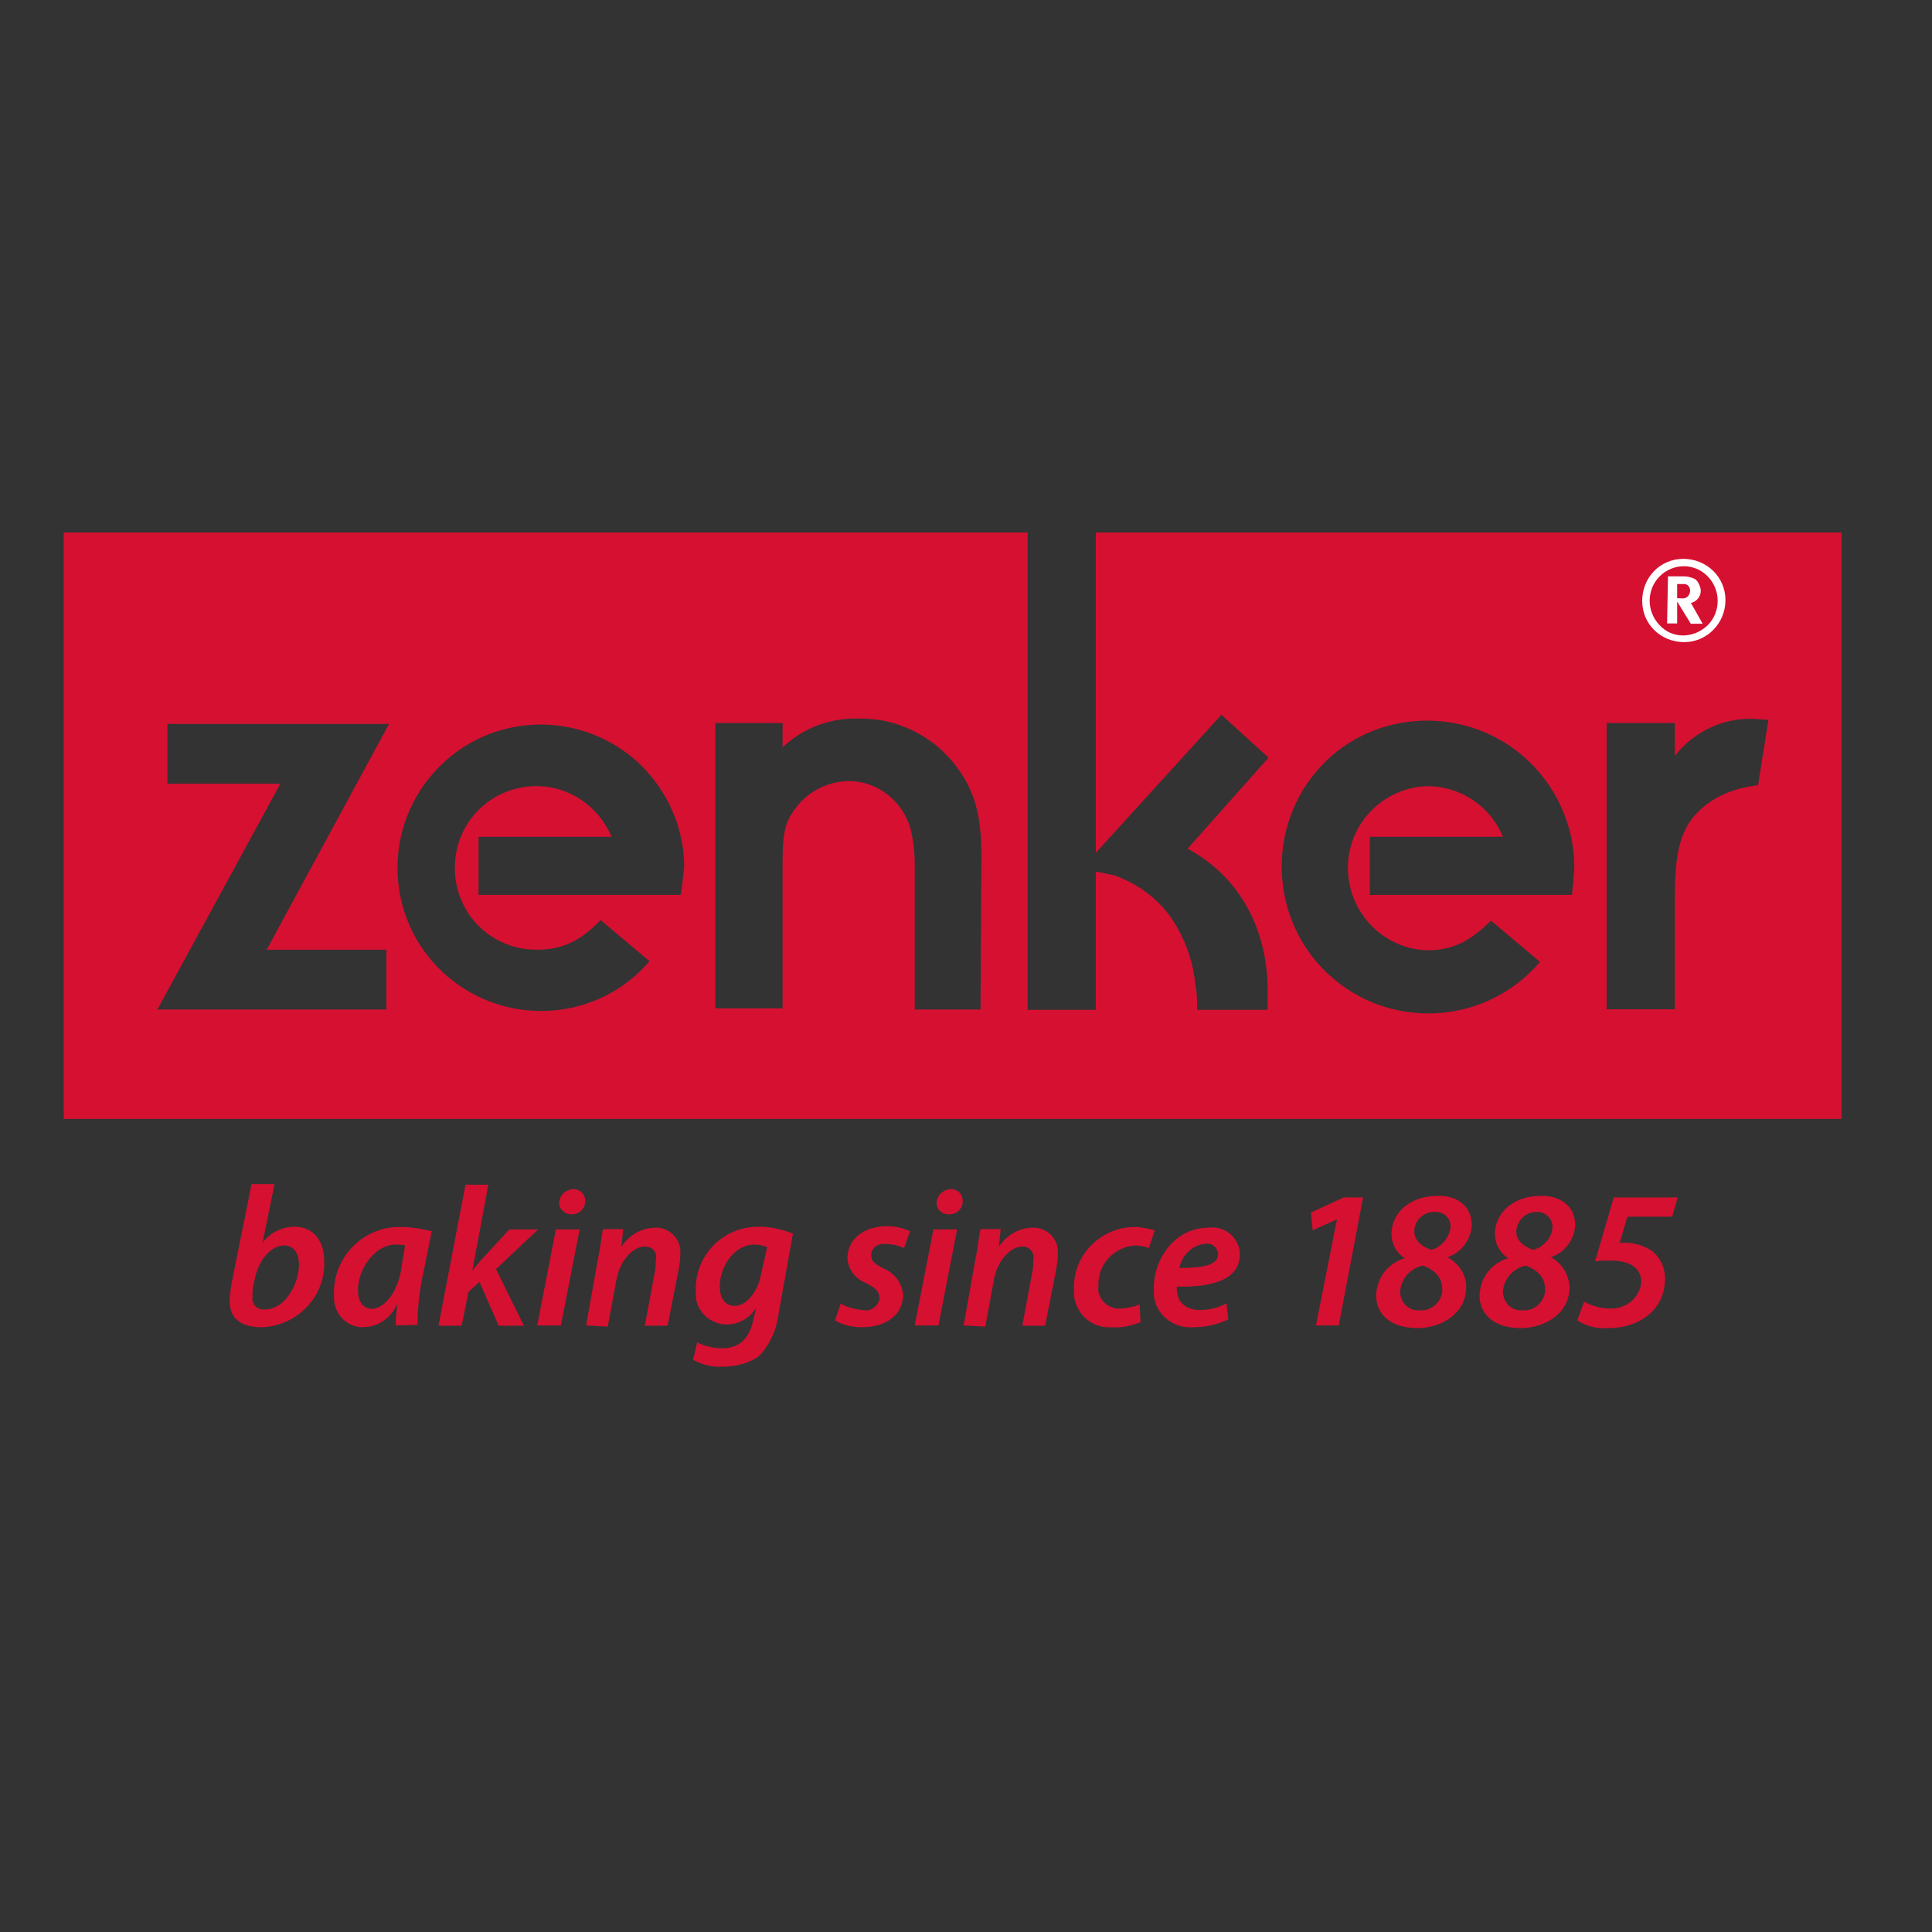
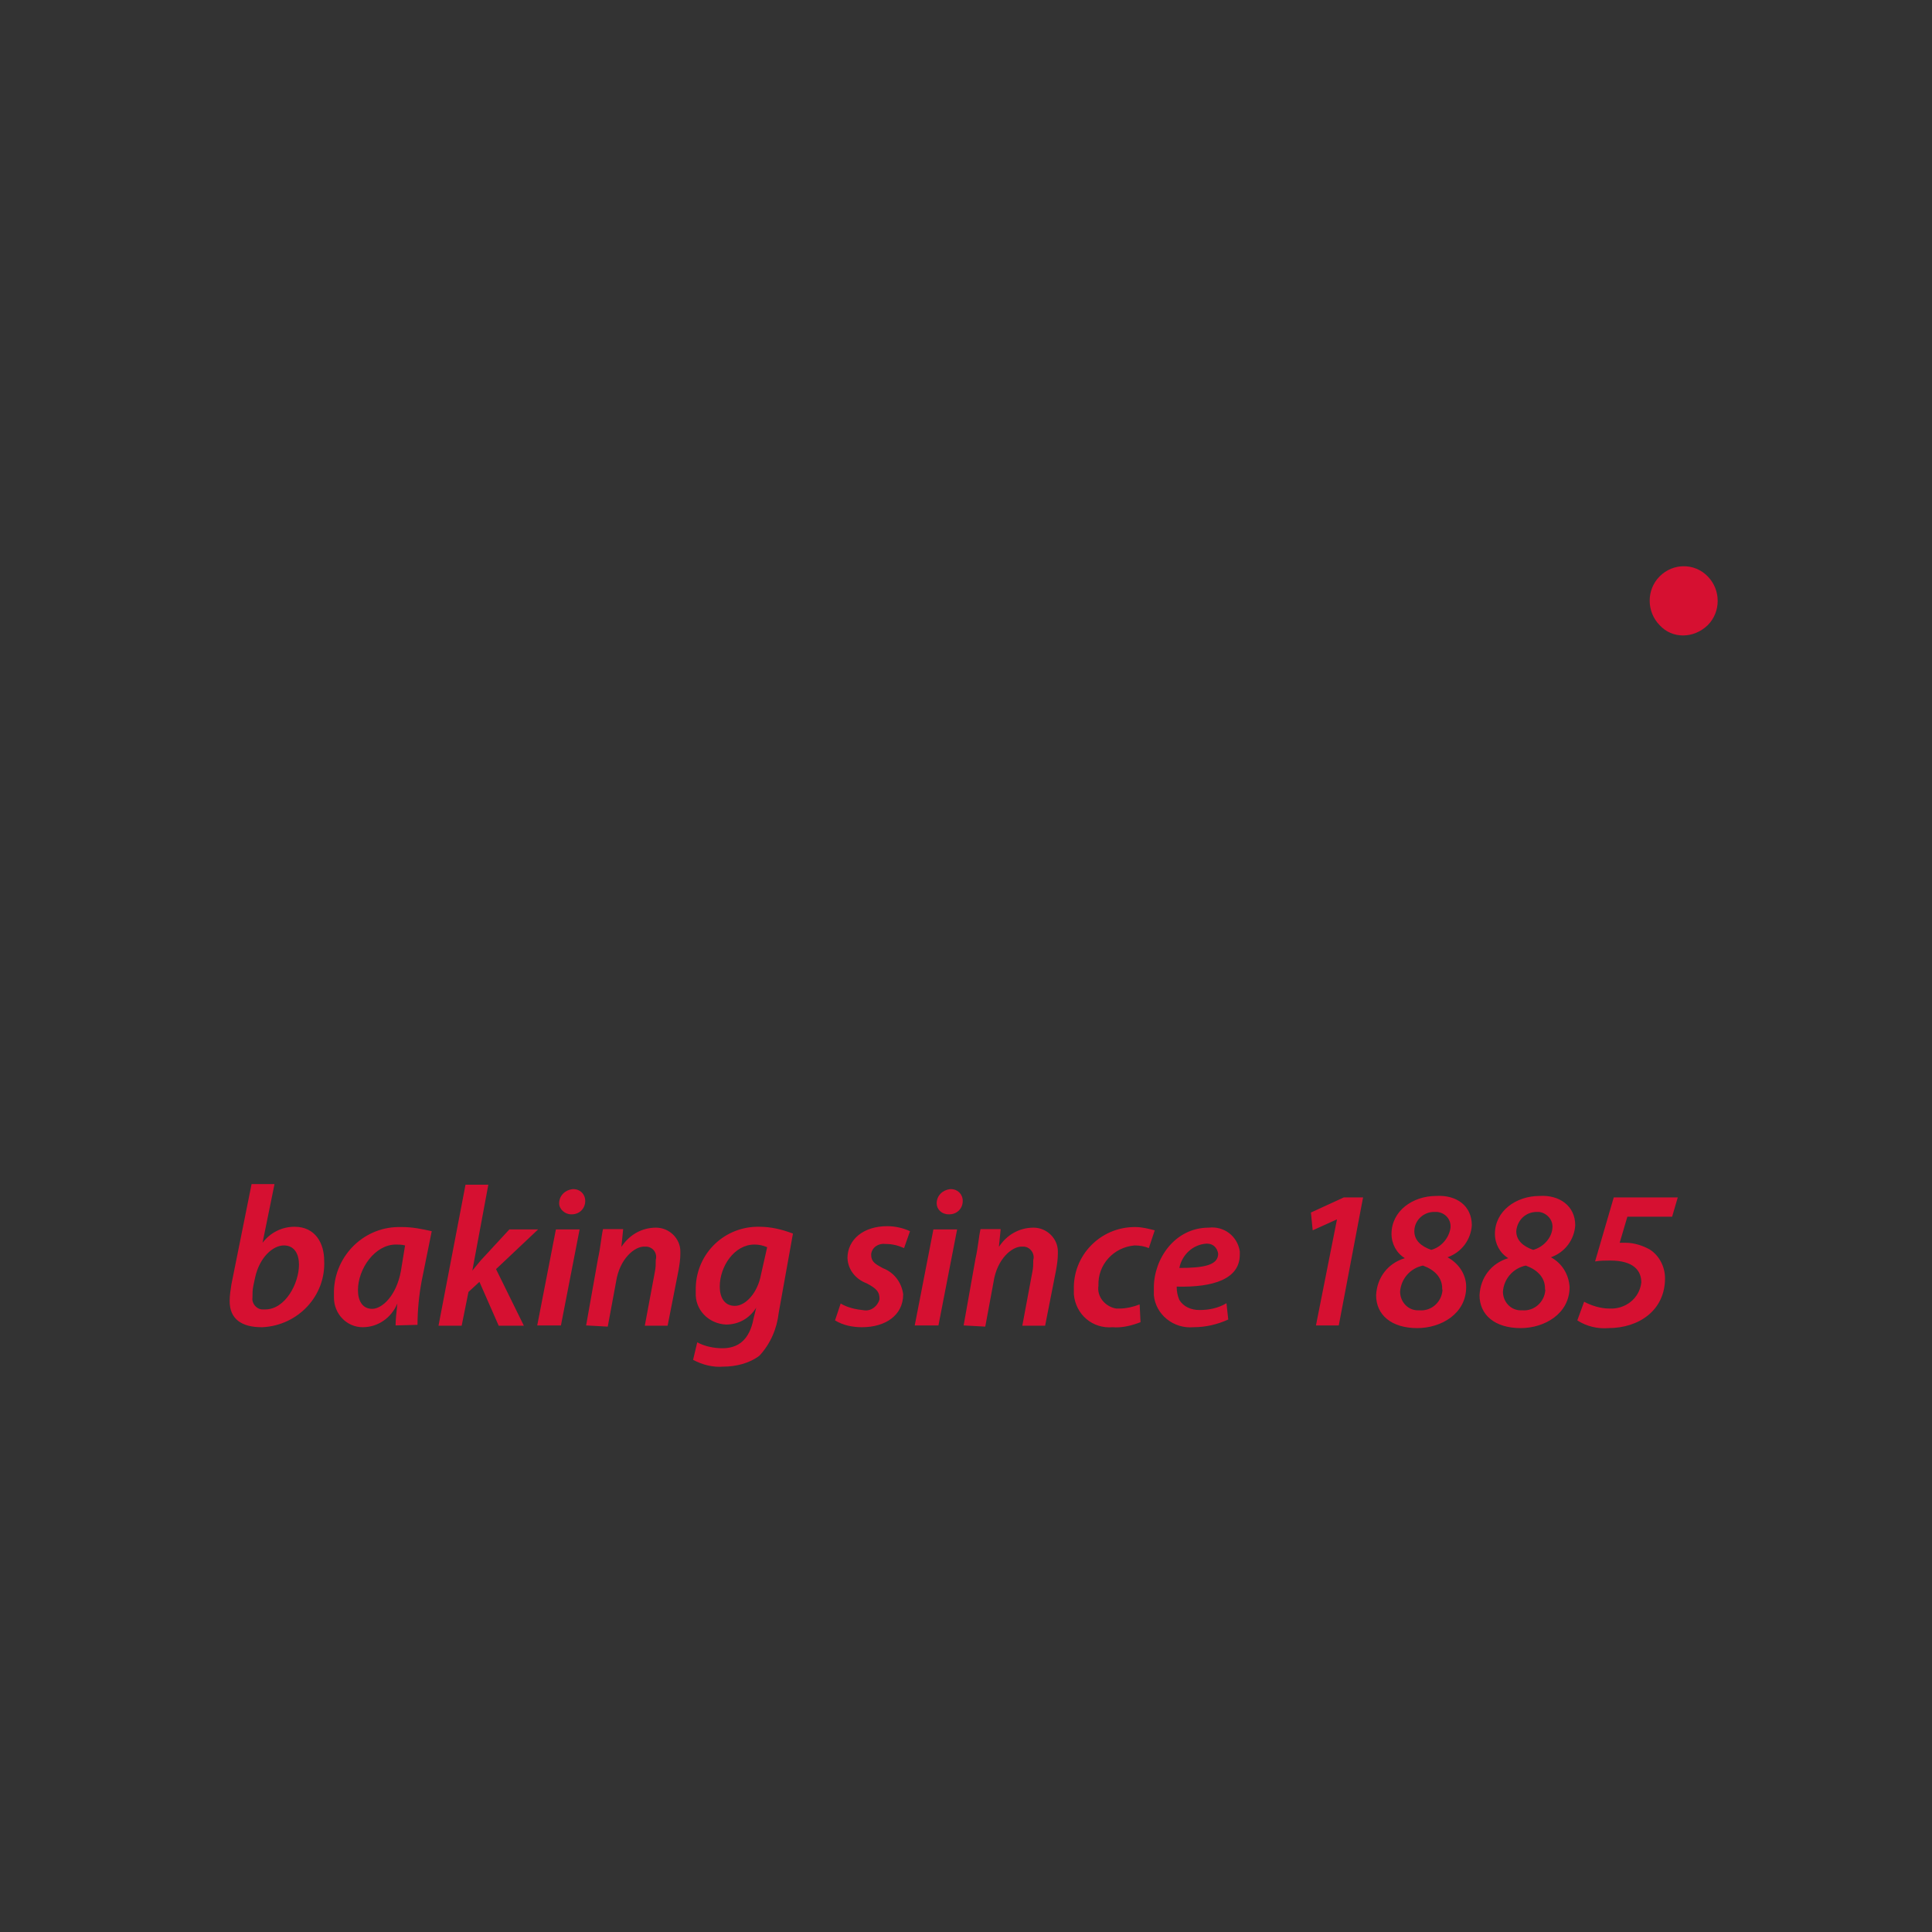
<svg xmlns="http://www.w3.org/2000/svg" version="1.1" id="layer" x="0px" y="0px" viewBox="0 0 652 652" style="enable-background:new 0 0 652 652;" xml:space="preserve">
  <rect x="0" y="0" width="652" height="652" fill="#333333" stroke="none" />
  <style type="text/css">
	.st0{fill:#D61031;}
	.st1{fill:#FFFFFF;}
</style>
  <path id="zenker" class="st0" d="M92.6,399.8l-4,19.6l0,0c2.6-3.4,6.5-5.4,10.8-5.4c7.1,0,10,5.7,10,11.4  c0.6,11.9-8.8,21.9-20.8,22.5l0,0h-0.3c-6.8,0-10.8-2.8-10.8-8.8c0-2,0.3-3.7,0.6-5.7l6.8-33.8h7.7V399.8z M85.5,433.9  c-0.3,1.4-0.3,2.6-0.3,4c-0.3,2,1.4,4,3.4,4c0.3,0,0.6,0,0.9,0c6.8,0,11.4-8.8,11.4-15.1c0-3.4-1.4-6.5-5.1-6.5s-8.2,4-9.7,10.8  L85.5,433.9z M133.5,447.3c0-2,0.3-4.5,0.6-7.4l0,0c-2,4.8-6.5,8-11.7,8c-5.4,0-9.7-4.5-9.7-10l0,0c0-0.3,0-0.6,0-1.1  c-0.3-12.2,9.4-22.5,21.6-22.7l0,0c0.6,0,0.9,0,1.4,0c3.4,0,6.5,0.6,10,1.4l-3.4,16.8c-0.9,4.8-1.4,10-1.4,14.8L133.5,447.3z   M136.7,420.3c-1.1-0.3-2.3-0.3-3.1-0.3c-7.1,0-12.8,8.2-12.8,15.4c0,3.4,1.4,6.3,4.8,6.3s8.2-4.5,9.7-12.8L136.7,420.3z M148,447.3  l9.1-47.5h7.7l-5.4,29l0,0l2.8-3.4l9.7-10.5h9.7l-14.2,13.4l9.4,19.1h-8.5l-6.5-14.8l-3.7,3.4l-2.3,11.4H148L148,447.3z   M181.3,447.3l6.3-32.4h8l-6.3,32.4H181.3z M188.7,406.1c0-2.6,2-4.5,4.5-4.8h0.3c2.3,0,4,1.7,4,4l0,0c0,2.6-2,4.5-4.5,4.5l0,0  c0,0,0,0-0.3,0C190.7,409.8,188.7,408.1,188.7,406.1L188.7,406.1z M197.8,447.3l4-22.5c0.9-4,1.1-7.4,1.7-10h6.8l-0.6,6l0,0  c2.6-4,6.8-6.5,11.7-6.5c4.5,0,8.2,3.7,8.2,8c0,0.3,0,0.6,0,0.9c0,1.7-0.3,3.7-0.6,5.4l-3.7,18.8h-7.7l3.4-18.2  c0.3-1.4,0.3-2.6,0.3-4c0.6-2.3-0.9-4.3-3.1-4.5c-0.3,0-0.6,0-0.9,0c-3.1,0-8.2,4-9.4,11.9l-2.8,15.1L197.8,447.3z M235.3,453  c2.6,1.4,5.7,2,8.5,2c5.1,0,9.1-2.6,10.5-10l0.9-3.7l0,0c-2.3,3.7-6,5.7-10.2,5.7c-6-0.3-10.5-5.1-10.2-10.8c0-0.3,0-0.6,0-0.6  c-0.3-11.7,8.8-21.3,20.5-21.6l0,0h0.9c4,0,7.7,0.9,11.4,2.3l-4.8,26.7c-0.6,5.4-2.8,10.5-6.5,14.5c-3.4,2.6-8,3.7-12.2,3.7  c-3.4,0.3-7.1-0.6-10.2-2.3L235.3,453z M258.9,420.9c-1.4-0.6-2.8-0.9-4.3-0.9c-6.8,0-11.7,7.4-11.7,14.2c0,3.4,1.4,6.5,5.1,6.5  s7.7-4.5,8.8-10.5L258.9,420.9z M283.7,439.9c2.3,1.4,5.1,2,8,2.3c2.3,0.3,4.5-1.4,5.1-3.7v-0.3c0-2.3-1.1-3.4-4.3-5.1  c-3.7-1.4-6.3-4.5-6.5-8.5c0-6.3,5.4-10.8,13.4-10.8c2.6,0,5.4,0.6,7.7,1.7l-2,5.7c-2-0.9-4-1.4-6.3-1.4c-2.3-0.3-4.5,1.1-4.8,3.4  v0.3c0,2.3,1.4,3.1,4,4.5c3.7,1.4,6.3,4.8,6.8,8.8c0,7.1-6,11.1-13.9,11.1c-3.1,0-6.3-0.6-9.1-2.3L283.7,439.9z M308.7,447.3  l6.3-32.4h8l-6.3,32.4H308.7L308.7,447.3z M316.1,406.1c0-2.6,2-4.5,4.5-4.8h0.3c2.3,0,4,1.7,4,4c0,2.6-2,4.5-4.5,4.5l0,0h-0.3  C317.8,409.8,316.1,408.1,316.1,406.1L316.1,406.1z M325.2,447.3l4-22.5c0.9-4,1.1-7.4,1.7-10h6.8l-0.6,6l0,0  c2.6-4,6.8-6.5,11.7-6.5c4.5,0,8.2,3.7,8.2,8c0,0.3,0,0.6,0,0.9c0,1.7-0.3,3.7-0.6,5.4l-3.7,18.8h-7.7l3.4-18.2  c0.3-1.4,0.3-2.6,0.3-4c0.6-2-0.9-4.3-3.1-4.5c-0.3,0-0.6,0-0.9,0c-3.1,0-8.2,4-9.4,11.9l-2.8,15.1L325.2,447.3z M384.9,446.2  c-2.8,1.1-6.3,2-9.4,1.7c-6.8,0.6-12.5-4.3-13.1-11.1c0-0.6,0-1.1,0-1.7c-0.3-11.4,8.8-20.8,20.2-21h0.6c2.3,0,4.5,0.6,6.5,1.1l-2,6  c-1.4-0.6-3.1-0.9-4.8-0.9c-7.1,0.6-12.5,6.5-12.2,13.6c-0.6,3.7,2.3,7.1,6,7.7l0,0c0.6,0,0.9,0,1.1,0c2.3,0,4.8-0.6,6.8-1.4  L384.9,446.2z M414.5,445.3c-3.7,1.7-7.7,2.6-11.7,2.6c-6.8,0.6-12.8-4.3-13.4-10.8c0-0.9,0-1.7,0-2.6c0-9.7,7.1-20.2,18.5-20.2  c5.1-0.6,9.7,2.8,10.5,8c0,0.3,0,0.6,0,1.1c0,8.2-8.8,11.1-21.3,10.8c0,1.7,0.3,3.1,0.9,4.5c1.4,2.3,4,3.4,6.8,3.4  c3.1,0,6.3-0.6,9.1-2.3L414.5,445.3z M407.1,419.7c-4.5,0.3-8.2,3.7-9.1,8.2c8.2,0,13.1-0.9,13.1-4.8c-0.3-2-1.7-3.4-3.7-3.4  C407.4,419.7,407.1,419.7,407.1,419.7L407.1,419.7z M451.2,411.5L451.2,411.5l-8.2,3.7l-0.6-6l11.1-5.1h6.5l-8.2,43.2h-7.7  L451.2,411.5z M496.7,413.5c-0.3,4.8-3.4,9.1-8.2,10.8l0,0c3.7,2,6.3,5.7,6.3,10c0,9.1-8.5,13.9-16.5,13.9  c-8.8,0-13.9-4.5-13.9-11.1c0.3-6,4-10.8,9.7-12.5l0,0c-2.8-1.7-4.5-4.8-4.5-8.2c0-7.7,7.1-12.8,15.1-12.8  C491.5,403.2,496.7,406.9,496.7,413.5z M486.7,434.8c0-3.7-2.6-6.3-6.5-7.7c-4.3,0.9-7.4,4.5-7.7,8.8c0,3.4,2.6,6.3,6,6.3l0,0  c0.3,0,0.3,0,0.6,0c4,0.3,7.4-2.8,7.7-6.8l0,0C486.7,435.1,486.7,435.1,486.7,434.8L486.7,434.8L486.7,434.8z M477.3,415.5  c0,3.1,2.3,5.1,5.7,6.3c3.4-0.9,6-4,6.5-7.4c0.3-2.8-1.7-5.1-4.5-5.4l0,0c-0.3,0-0.6,0-0.9,0C480.5,408.9,477.3,411.8,477.3,415.5z   M531.6,413.5c-0.3,4.8-3.4,9.1-8.2,10.8l0,0c3.7,2,6,5.7,6.3,10c0,9.1-8.5,13.9-16.5,13.9c-8.8,0-13.9-4.5-13.9-11.1  c0.3-6,4-10.8,9.7-12.5l0,0c-2.8-1.7-4.5-4.8-4.5-8.2c0-7.7,7.1-12.8,15.1-12.8C526.2,403.2,531.6,406.9,531.6,413.5z M521.4,434.8  c0-3.7-2.6-6.3-6.5-7.7c-4.3,0.9-7.4,4.5-7.7,8.8c0,3.4,2.6,6.3,6,6.3c0.3,0,0.3,0,0.6,0c4,0.3,7.4-2.8,7.7-6.8l0,0  C521.4,435.1,521.4,435.1,521.4,434.8L521.4,434.8z M511.7,415.5c0,3.1,2.3,5.1,5.7,6.3c3.4-0.9,6.3-4,6.5-7.4  c0.3-2.8-2-5.1-4.5-5.4l0,0c-0.3,0-0.6,0-0.6,0C514.9,408.9,512,411.8,511.7,415.5z M564.3,410.6h-15.1l-2.6,8.8c0.6,0,1.4,0,2,0  c2.8,0,5.7,0.9,8.2,2.3c3.1,2,5.1,5.7,5.1,9.7c0,10.8-8.8,16.8-19.1,16.8c-3.7,0.3-7.4-0.6-10.5-2.6l2.3-6.3  c2.6,1.4,5.7,2.3,8.5,2.3c5.4,0.3,10.2-3.4,10.8-8.8c0-4-2.6-7.4-10.5-7.4c-1.7,0-3.4,0-5.1,0.3l6.3-21.6h21.6L564.3,410.6z" />
-   <path class="st0" d="M369.8,179.7v108.1l42.4-46.6l15.9,14.5l-27.3,30.7c17.3,9.4,27,26.7,27,48.1v6.3H404c0-2.8,0-5.7-0.6-8.5  c-0.6-6.8-2.8-13.6-6.3-19.6c-4.5-8-11.9-13.9-20.5-17.1c-2.3-0.6-4.5-1.1-6.8-1.4v46.6h-23V179.7H21.5v197.9h600V179.7H369.8  L369.8,179.7z M130.4,340.7H53.1l41.5-76.2H56.5v-20.2h74.8L90,320.5h40.4V340.7z M229.7,302h-68.2v-19.6h44.9  c-4.3-10.2-14.2-17.1-25.3-17.1c-15.4,0-27.6,12.2-27.6,27.6c0,15.4,12.2,27.6,27.6,27.6l0,0c9.4,0,15.1-3.4,21.6-10l16.5,13.9  c-17.3,20.2-47.8,22.5-68.2,5.1s-22.5-48.1-5.1-68.2c17.3-20.2,47.8-22.5,68.2-5.1c10.5,9.1,16.8,22.5,16.8,36.4  C230.5,296,230.2,299.2,229.7,302L229.7,302z M330.9,340.7h-22.2v-49.2c0-3.1-0.3-6.3-0.9-9.4c-1.7-10.5-10.8-18.5-21.3-18.5  c-6.5,0-13.1,3.1-17.3,8.2c-4,5.1-5.1,8-5.1,19.3v49.2h-22.7V244h22.7v8.2c6.8-6.5,16.2-10,25.6-9.7c13.1-0.3,25.6,6,33.3,16.5  c6,8.2,8.2,16.2,8.2,29.9L330.9,340.7z M530.5,302h-68.2v-19.6h44.9c-4.3-10.5-14.5-17.1-25.6-17.1c-15.4,0.6-27.3,13.4-26.7,28.7  c0.6,14.5,12.2,26.2,26.7,26.7c9.4,0,15.1-3.7,21.6-10l16.5,13.9c-17.6,20.8-48.9,23.3-69.7,5.7c-20.8-17.6-23.3-48.9-6-69.7  c17.3-20.8,48.9-23.3,69.7-5.7c11.1,9.4,17.6,23.3,17.6,37.8C531.1,296,530.8,299.2,530.5,302z M593.3,265  c-5.7,0.6-11.1,2.3-15.9,5.4c-9.4,6.5-12.2,14.2-12.2,32.4v37.8h-23V244h23v11.1c6.3-8,15.9-12.8,26.2-12.5c1.7,0,3.4,0.3,5.4,0.3  L593.3,265z" />
-   <path class="st1" d="M582.3,202.5c0-7.7-6.3-13.9-14.2-13.9s-13.9,6.3-13.9,14.2s6.3,13.9,14.2,13.9  C576,216.7,582.3,210.4,582.3,202.5L582.3,202.5z" />
  <path class="st0" d="M576.3,211c4.5-4.5,4.5-11.9,0-16.5s-11.7-4.5-16.2,0l0,0c-4.5,4.5-4.5,11.9,0,16.5  C564.3,215.6,571.5,215.6,576.3,211L576.3,211z" />
-   <path class="st1" d="M562.9,194.5h5.1c1.4,0,2.8,0.3,4,0.9c0.9,0.6,1.4,1.7,1.7,2.6c0.9,2.3-0.6,4.8-2.8,5.4l0,0h-0.3l4,7.1h-4  L566,203v7.4h-3.4L562.9,194.5z" />
-   <path class="st0" d="M570.3,199.9c0.3-1.1-0.3-2.6-1.7-2.8c-0.3,0-0.6,0-1.1,0H566v4.8h1.1C568.9,202.2,570,201.3,570.3,199.9z" />
</svg>